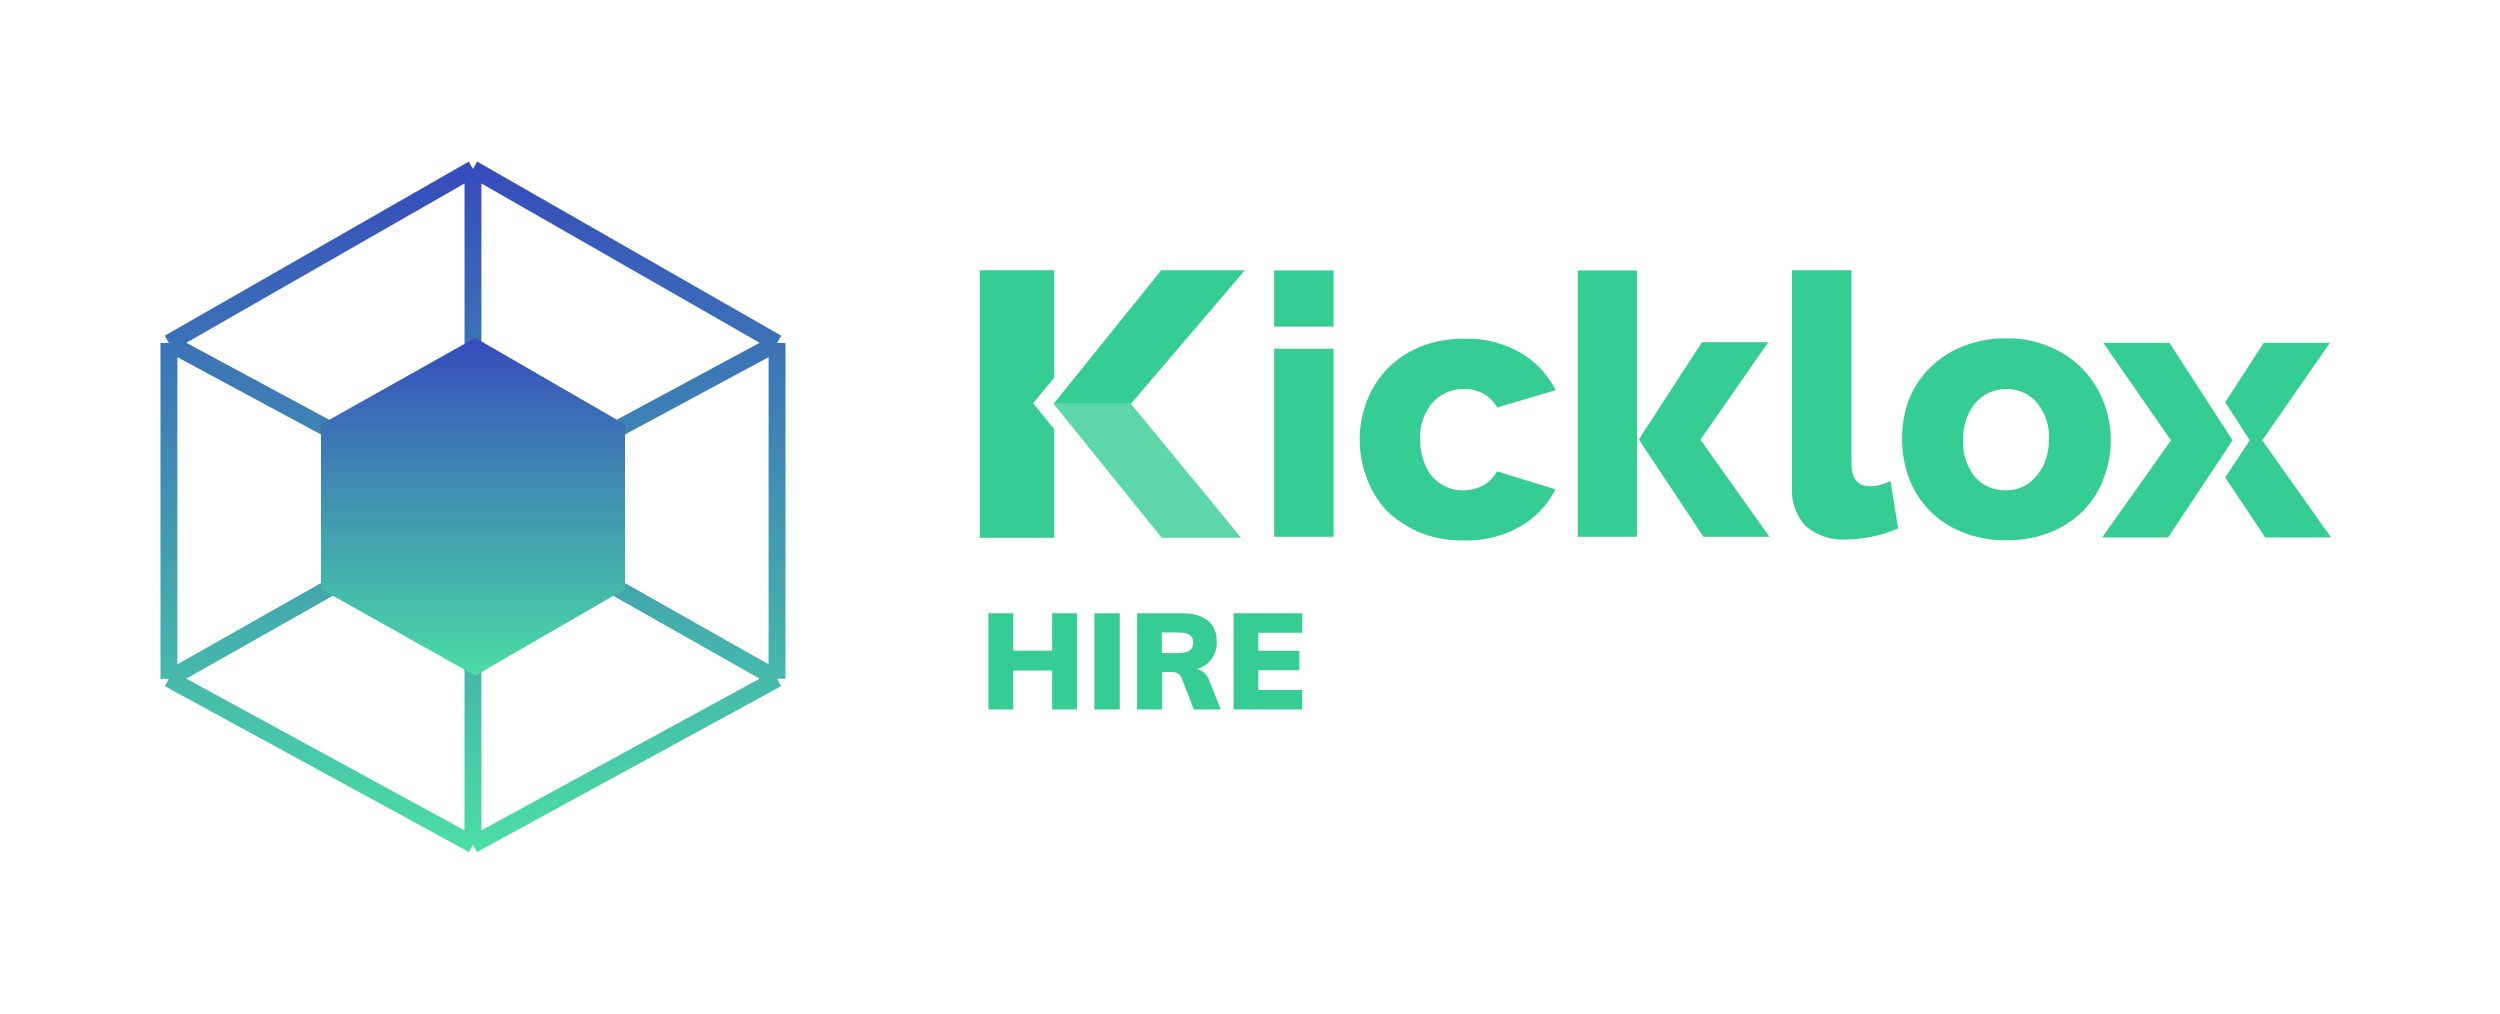
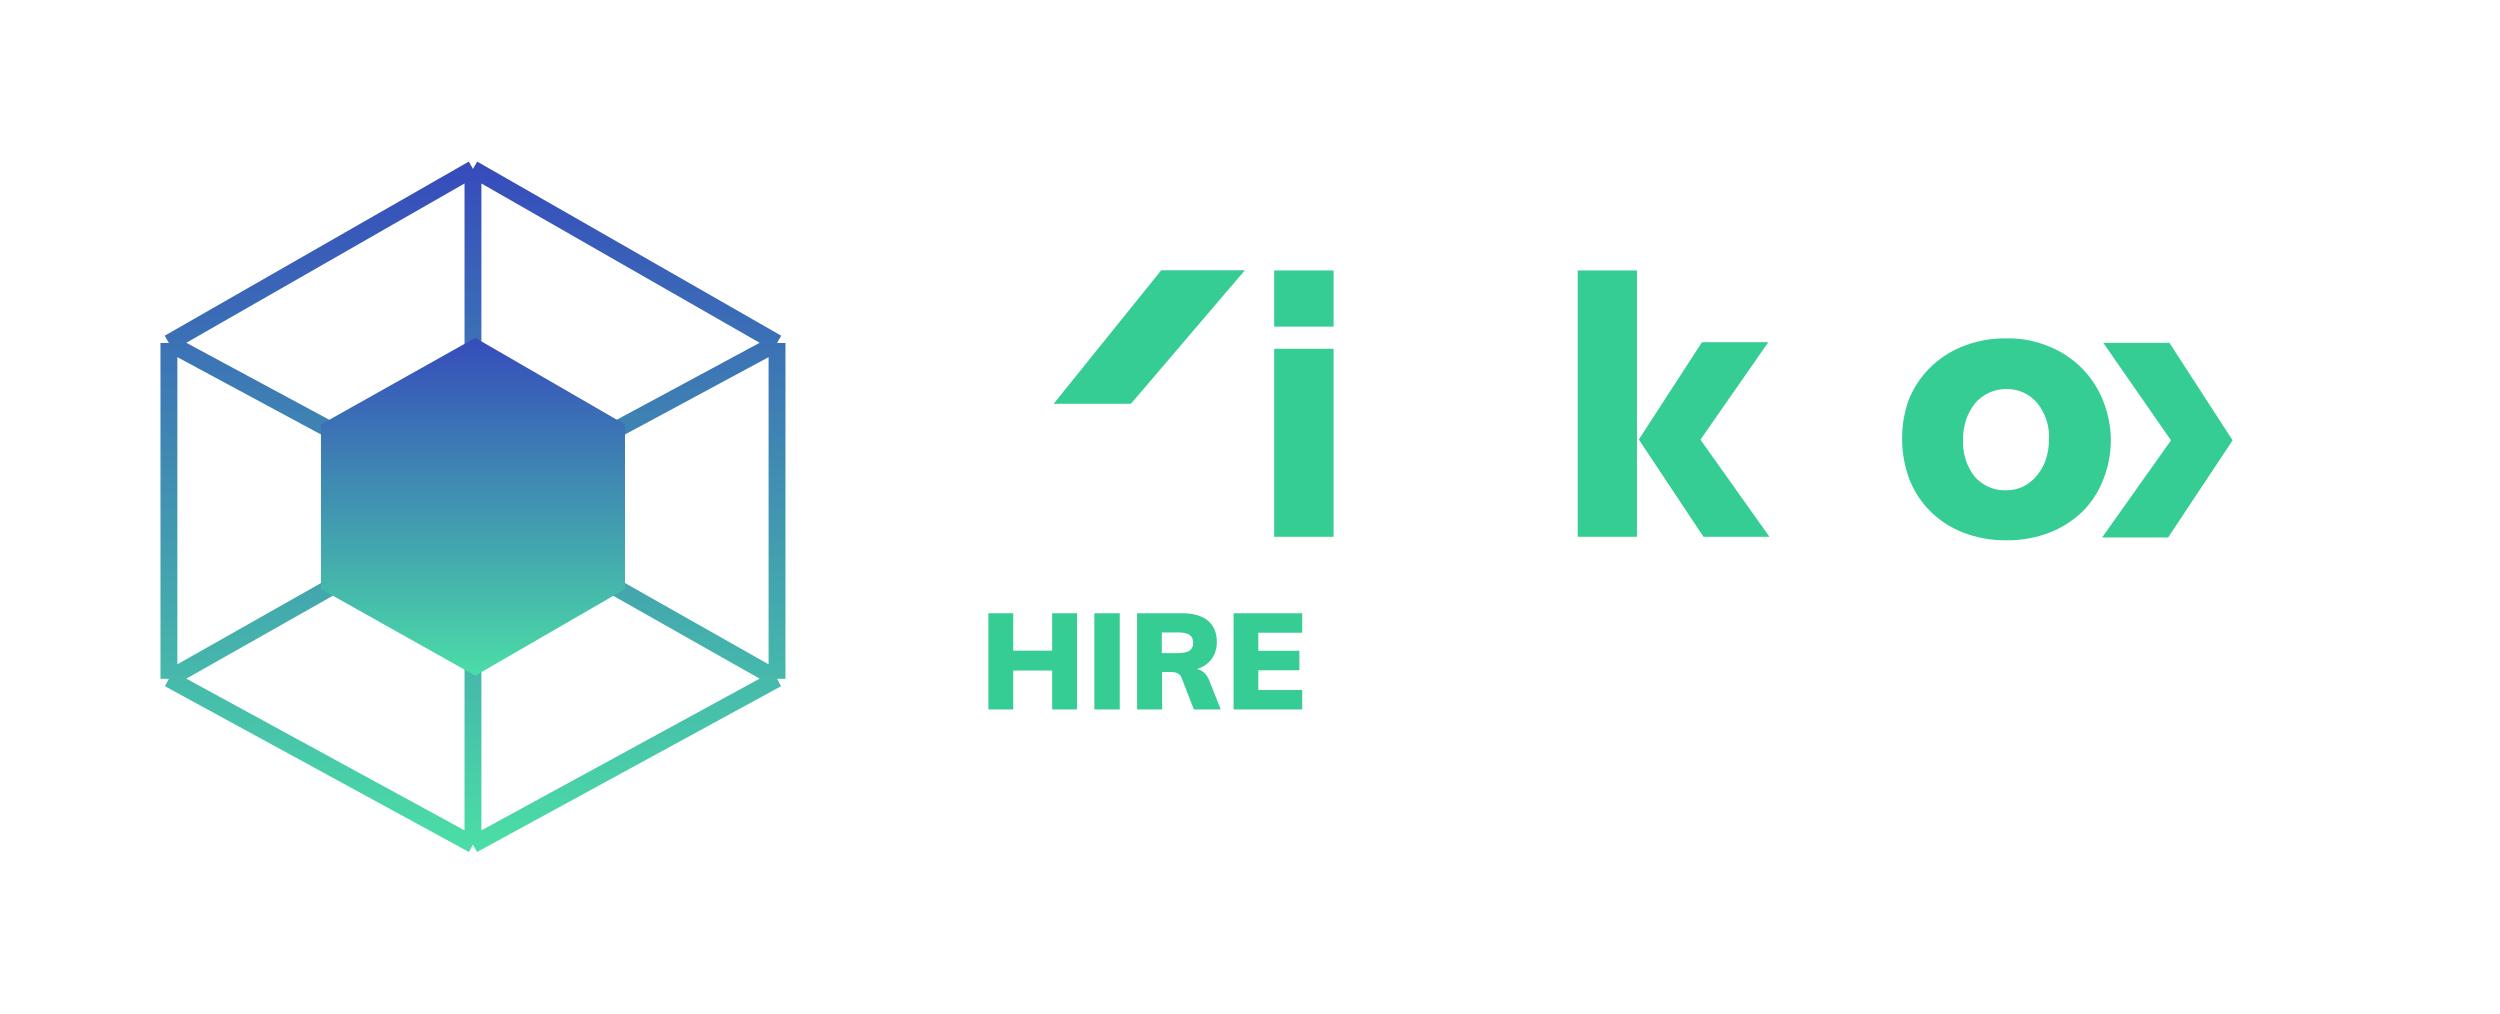
<svg xmlns="http://www.w3.org/2000/svg" width="296" height="120" viewBox="0 0 296 120" fill="none">
-   <path d="M177.253 55.811L184.17 57.936C183.253 59.763 181.798 61.292 180.024 62.325C177.971 63.496 175.619 64.072 173.247 63.993C171.453 64.013 169.679 63.695 168.025 63.02C166.569 62.384 165.234 61.49 164.118 60.398C163.101 59.286 162.324 57.995 161.825 56.585C161.267 55.136 160.988 53.587 160.988 52.038C160.988 50.489 161.267 48.959 161.825 47.51C162.364 46.08 163.181 44.789 164.237 43.697C165.334 42.565 166.649 41.671 168.104 41.075C169.779 40.4 171.573 40.083 173.367 40.102C175.719 40.023 178.071 40.619 180.104 41.81C181.858 42.843 183.273 44.372 184.19 46.199L177.273 48.245C176.456 46.835 174.921 45.981 173.287 46.06C171.872 46.04 170.516 46.636 169.599 47.688C168.583 48.9 168.064 50.449 168.144 52.018C168.124 52.872 168.264 53.706 168.543 54.52C168.762 55.215 169.101 55.851 169.559 56.407C170.018 56.923 170.576 57.34 171.194 57.638C172.629 58.273 174.263 58.194 175.639 57.459C176.317 57.062 176.875 56.506 177.253 55.811Z" fill="url(#paint0_linear)" />
  <path d="M157.898 41.294H150.862V63.556H157.898V41.294Z" fill="url(#paint1_linear)" />
  <path d="M157.898 32.02H150.862V38.673H157.898V32.02Z" fill="url(#paint2_linear)" />
  <path d="M193.817 32.02H186.801V63.556H193.817V32.02Z" fill="url(#paint3_linear)" />
  <path d="M249.928 52.057C249.928 53.606 249.649 55.156 249.091 56.605C248.573 58.035 247.755 59.326 246.719 60.418C245.603 61.53 244.267 62.424 242.812 63C241.158 63.655 239.384 63.993 237.59 63.973C235.776 63.993 233.982 63.675 232.307 63C229.397 61.848 227.105 59.525 226.009 56.585C225.49 55.136 225.211 53.587 225.211 52.038C225.191 50.508 225.431 48.979 225.929 47.51C227.045 44.59 229.317 42.267 232.228 41.075C233.902 40.38 235.696 40.043 237.51 40.063C239.304 40.023 241.078 40.361 242.732 41.075C245.622 42.267 247.895 44.59 249.031 47.51C249.609 48.979 249.908 50.508 249.928 52.057ZM242.593 52.057C242.692 50.489 242.194 48.94 241.217 47.728C240.32 46.656 238.985 46.04 237.57 46.06C236.852 46.06 236.154 46.199 235.497 46.497C234.879 46.795 234.321 47.212 233.862 47.728C233.404 48.304 233.045 48.959 232.806 49.655C232.547 50.429 232.407 51.243 232.427 52.057C232.347 53.626 232.826 55.195 233.802 56.446C234.739 57.499 236.095 58.095 237.51 58.055C238.207 58.055 238.905 57.916 239.523 57.618C240.121 57.32 240.659 56.903 241.098 56.387C241.576 55.831 241.955 55.195 242.194 54.5C242.473 53.726 242.593 52.892 242.593 52.057Z" fill="url(#paint4_linear)" />
-   <path d="M223.836 56.963L224.733 62.563C223.756 63 222.74 63.318 221.683 63.536C220.647 63.755 219.59 63.874 218.514 63.874C216.8 63.973 215.125 63.417 213.81 62.305C212.674 61.093 212.076 59.445 212.175 57.777V32H219.212V54.957C219.252 56.705 219.969 57.578 221.484 57.578C221.863 57.578 222.222 57.519 222.58 57.419C223.039 57.3 223.437 57.141 223.836 56.963Z" fill="url(#paint5_linear)" />
  <path d="M194.036 52.038L201.691 63.556H209.504L201.332 52.058L209.365 40.52H201.511L194.036 52.038Z" fill="#35CD93" />
-   <path opacity="0.8" d="M133.9 47.808L146.956 63.675H137.547L124.751 47.808H133.9Z" fill="#35CD93" />
  <path d="M137.488 32H147.394L133.9 47.808H124.751L137.488 32Z" fill="#35CD93" />
-   <path d="M276 63.635H268.206L263.462 56.526L266.372 52.137L263.462 47.629L268.027 40.599H275.86L267.847 52.137L276 63.635Z" fill="url(#paint6_linear)" />
  <path d="M264.34 52.137L256.705 63.635H248.892L257.044 52.137L249.031 40.599H256.865L264.34 52.137Z" fill="#35CD93" />
-   <path d="M124.81 50.806V63.675H116V32H124.81V44.73L122.319 47.748L124.81 50.806Z" fill="#35CD93" />
  <path d="M124.576 72.608H127.52V84H124.576V79.392H119.968V84H117.024V72.608H119.968V77.04H124.576V72.608ZM129.571 84V72.608H132.579V84H129.571ZM144.537 84H141.353L139.881 80.208C139.711 79.781 139.311 79.568 138.681 79.568H137.593V84H134.633V72.608H139.929C141.305 72.608 142.34 72.907 143.033 73.504C143.727 74.091 144.073 74.933 144.073 76.032C144.073 76.8 143.865 77.467 143.449 78.032C143.044 78.587 142.468 78.981 141.721 79.216C142.041 79.28 142.329 79.429 142.585 79.664C142.841 79.899 143.044 80.213 143.193 80.608L144.537 84ZM139.449 77.328C140.089 77.328 140.553 77.232 140.841 77.04C141.129 76.837 141.273 76.528 141.273 76.112C141.273 75.675 141.129 75.36 140.841 75.168C140.564 74.976 140.1 74.88 139.449 74.88H137.561V77.328H139.449ZM146.055 84V72.608H154.183V74.912H148.983V77.056H153.847V79.36H148.983V81.696H154.183V84H146.055Z" fill="#35CD93" />
  <path d="M56 100L92 80.368M56 100L20 80.368M56 100V60M92 80.368V40.614M92 80.368L56 60M92 40.614L56 20M92 40.614L56 60M56 20L20 40.614M56 20V60M20 40.614V80.368M20 40.614L56 60M20 80.368L56 60" stroke="url(#paint7_linear)" stroke-width="2" stroke-linejoin="round" />
  <path d="M74 69.744L56.269 80L38 69.744V50.256L56.269 40L74 50.256V69.744Z" fill="url(#paint8_linear)" />
  <defs>
    <linearGradient id="paint0_linear" x1="172.578" y1="21.323" x2="172.578" y2="-145.818" gradientUnits="userSpaceOnUse">
      <stop stop-color="#35CD93" />
      <stop offset="1" stop-color="#364CBB" />
    </linearGradient>
    <linearGradient id="paint1_linear" x1="154.382" y1="21.323" x2="154.382" y2="-145.818" gradientUnits="userSpaceOnUse">
      <stop stop-color="#35CD93" />
      <stop offset="1" stop-color="#364CBB" />
    </linearGradient>
    <linearGradient id="paint2_linear" x1="154.382" y1="21.323" x2="154.382" y2="-145.818" gradientUnits="userSpaceOnUse">
      <stop stop-color="#35CD93" />
      <stop offset="1" stop-color="#364CBB" />
    </linearGradient>
    <linearGradient id="paint3_linear" x1="190.309" y1="21.323" x2="190.309" y2="-145.818" gradientUnits="userSpaceOnUse">
      <stop stop-color="#35CD93" />
      <stop offset="1" stop-color="#364CBB" />
    </linearGradient>
    <linearGradient id="paint4_linear" x1="237.571" y1="21.323" x2="237.571" y2="-145.807" gradientUnits="userSpaceOnUse">
      <stop stop-color="#35CD93" />
      <stop offset="1" stop-color="#364CBB" />
    </linearGradient>
    <linearGradient id="paint5_linear" x1="218.46" y1="21.323" x2="218.46" y2="-145.818" gradientUnits="userSpaceOnUse">
      <stop stop-color="#35CD93" />
      <stop offset="1" stop-color="#364CBB" />
    </linearGradient>
    <linearGradient id="paint6_linear" x1="269.731" y1="21.405" x2="269.731" y2="-145.735" gradientUnits="userSpaceOnUse">
      <stop stop-color="#35CD93" />
      <stop offset="1" stop-color="#364CBB" />
    </linearGradient>
    <linearGradient id="paint7_linear" x1="56" y1="20" x2="56" y2="100" gradientUnits="userSpaceOnUse">
      <stop stop-color="#364CBB" />
      <stop offset="1" stop-color="#4BDDA6" />
    </linearGradient>
    <linearGradient id="paint8_linear" x1="56" y1="40" x2="56" y2="80" gradientUnits="userSpaceOnUse">
      <stop stop-color="#364CBB" />
      <stop offset="1" stop-color="#4BDDA6" />
    </linearGradient>
  </defs>
</svg>